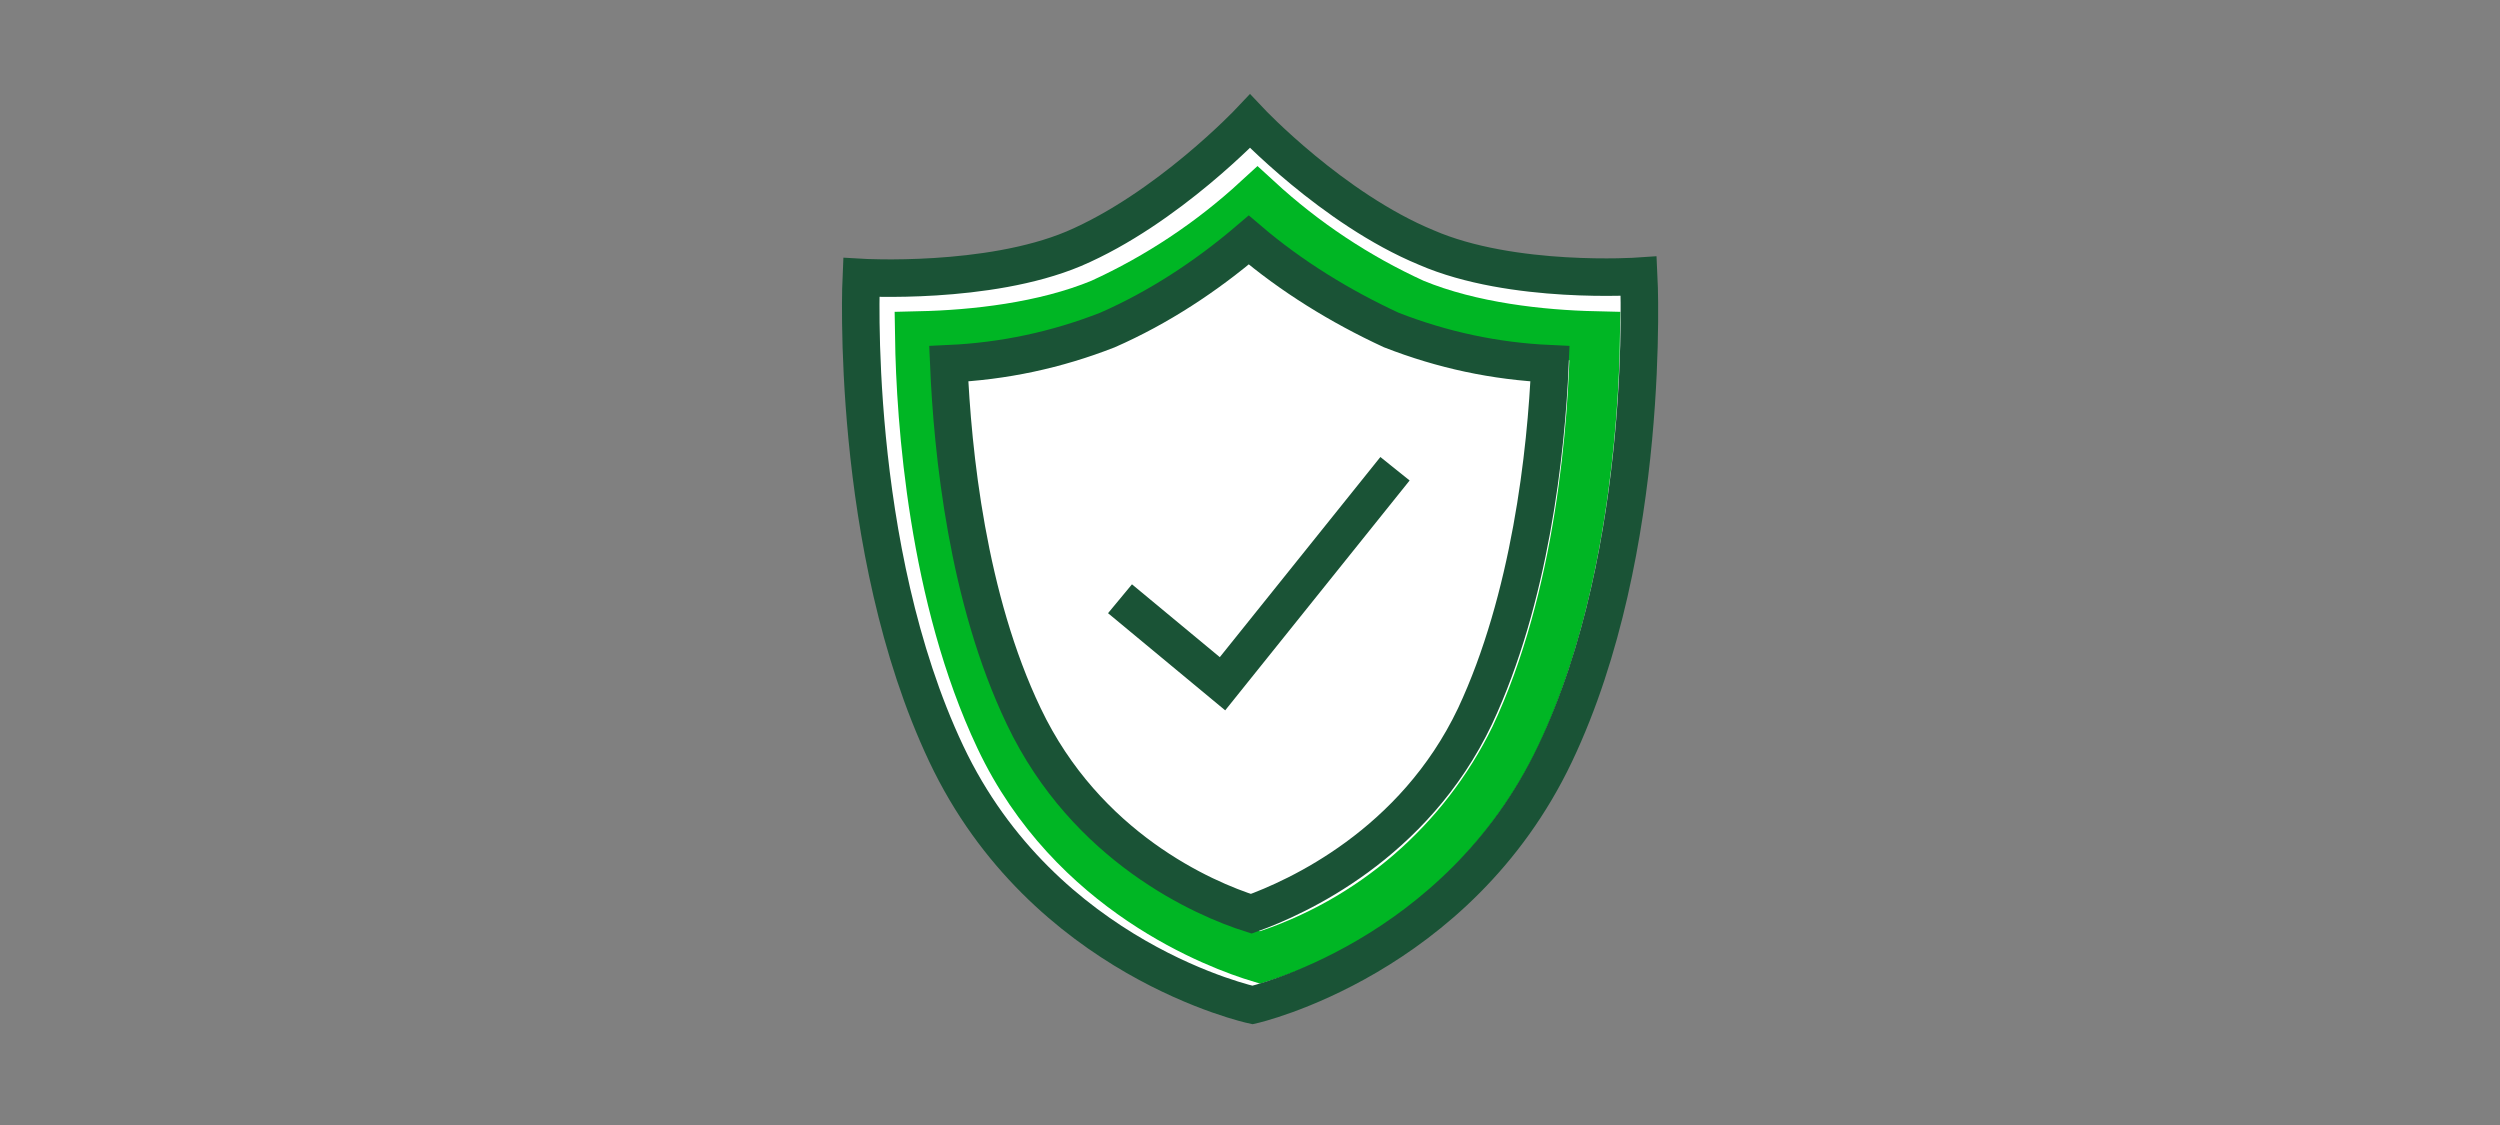
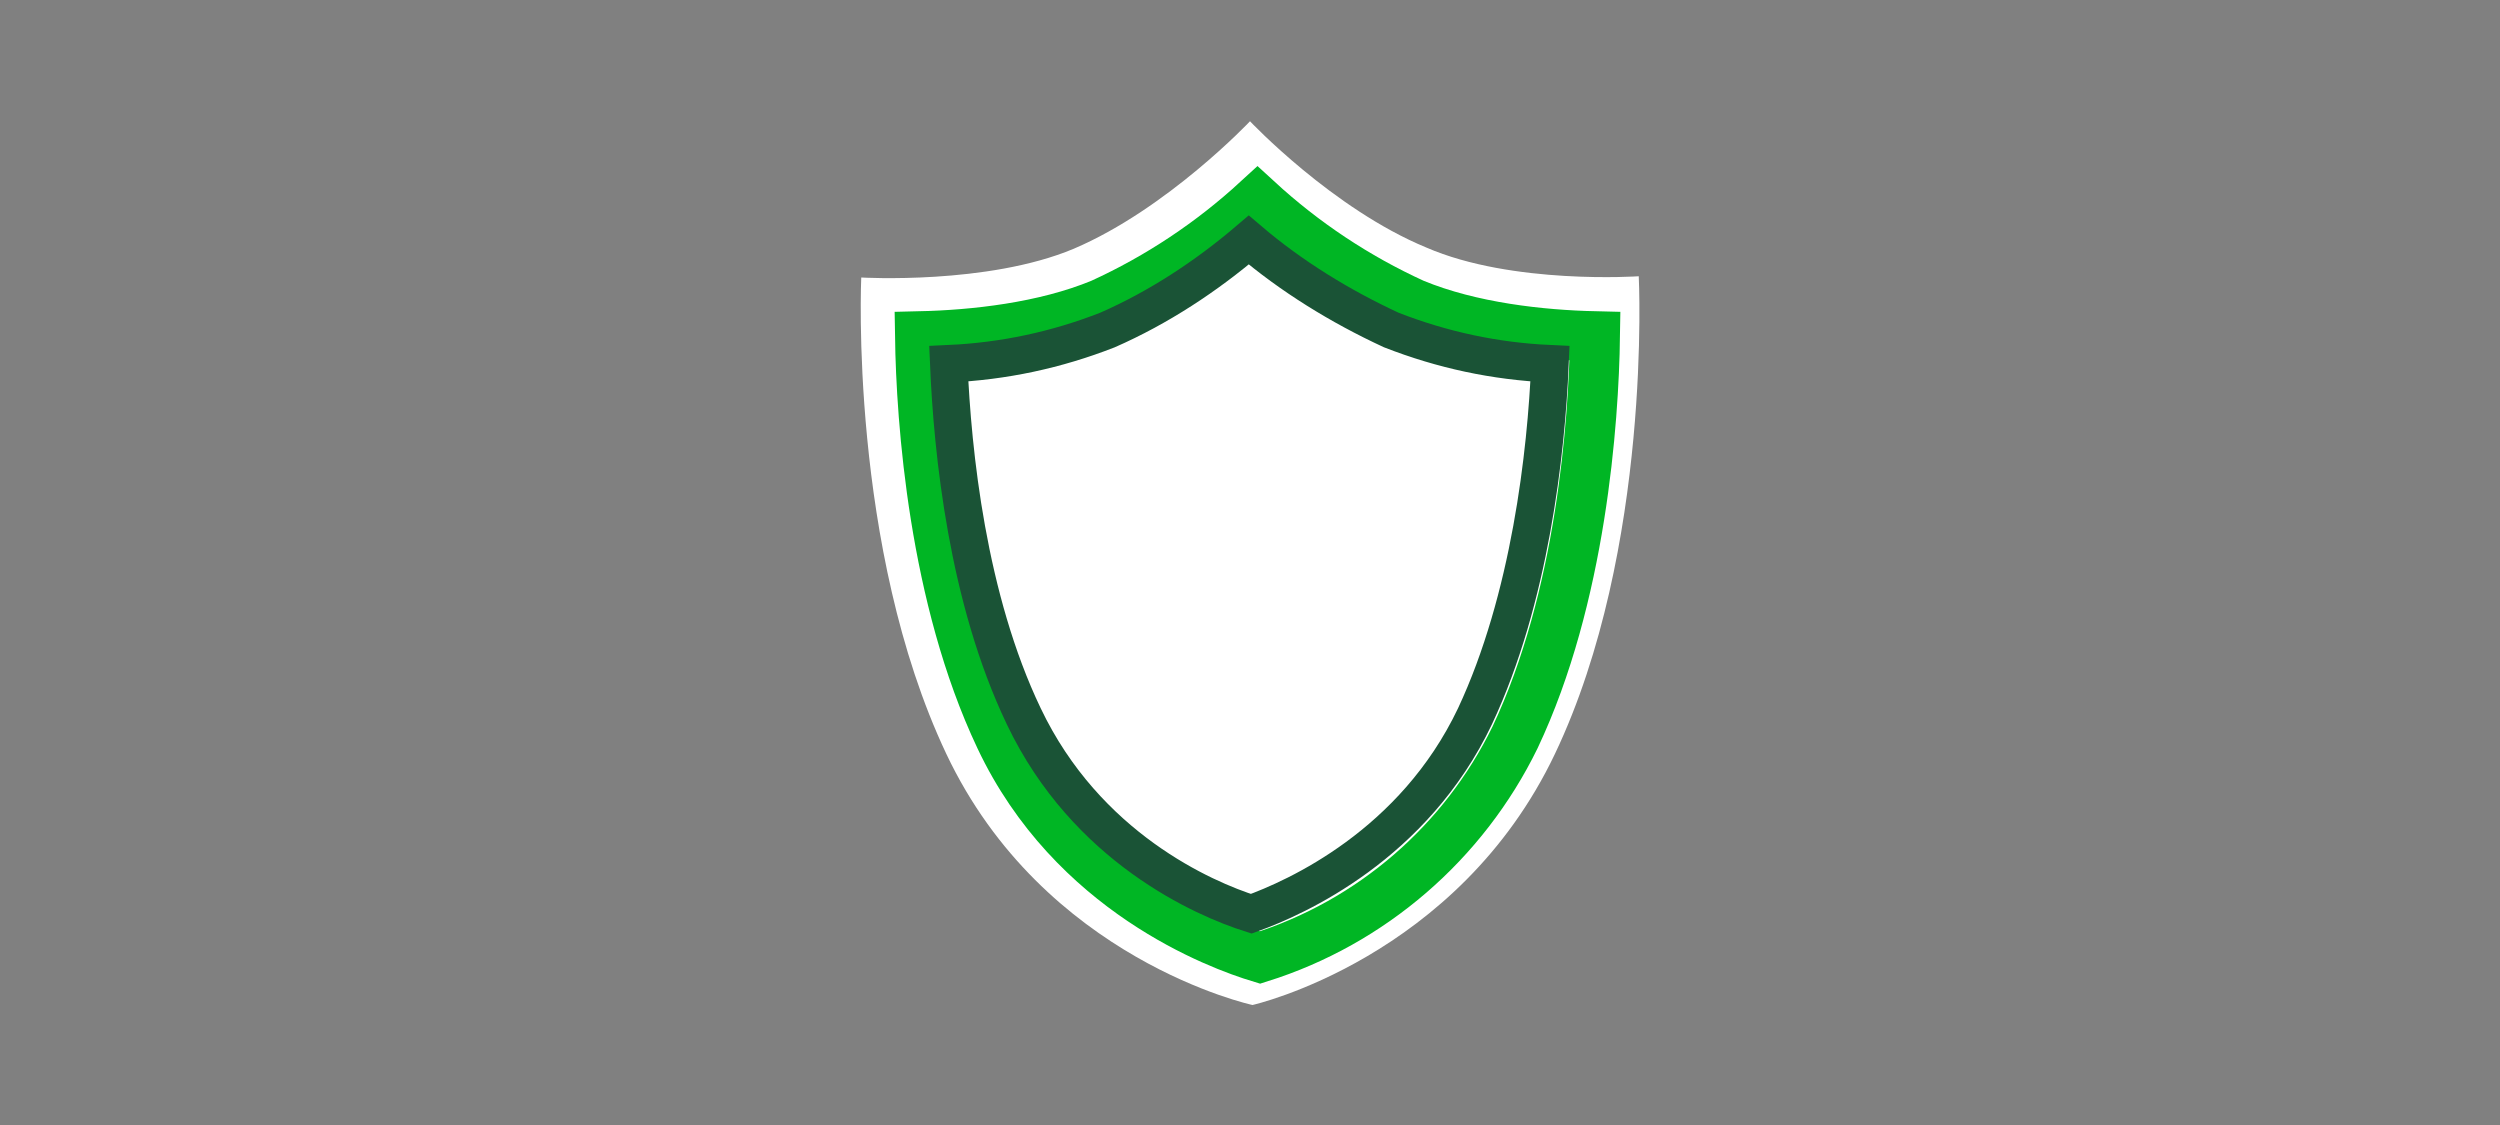
<svg xmlns="http://www.w3.org/2000/svg" version="1.1" id="Layer_1" x="0px" y="0px" viewBox="0 0 200 90" style="enable-background:new 0 0 200 90;" xml:space="preserve">
  <rect x="0" y="0" width="200" height="90" fill="#808080" stroke="none" />
  <style type="text/css">
	.st0{fill:#FFFFFF;}
	.st1{fill:none;stroke:#00B624;stroke-width:4;stroke-miterlimit:10;}
	.st2{fill:none;stroke:#1A5336;stroke-width:3;stroke-miterlimit:10;}
	.st3{fill:#FFFFFF;stroke:#1A5336;stroke-width:3;stroke-miterlimit:10;}
</style>
  <g id="FLT_ART_WORKS">
    <path class="st0" d="M131.1,22.1c0,0-10.1,0.7-17-2.3C106.6,16.7,100,9.7,100,9.7s-6.6,7-14.1,10.2c-6.9,2.9-17,2.3-17,2.3   s-1,21.6,6.8,38.1s24.5,20.1,24.5,20.1s16.4-3.7,24.2-20.1S131.1,22.1,131.1,22.1z" />
    <path class="st1" d="M100.8,76.6c-3.3-1-15-5.3-20.8-17.6c-5.3-11.2-6.3-25.3-6.4-32.1c4.3-0.1,9.9-0.7,14.5-2.6   c4.6-2.1,8.8-4.9,12.5-8.3c3.7,3.4,7.9,6.2,12.5,8.3c4.6,1.9,10.2,2.5,14.5,2.6c-0.1,6.8-1.1,20.9-6.4,32.1   C117.1,67.4,109.7,73.8,100.8,76.6z" />
-     <path class="st2" d="M131.1,22.1c0,0-10.1,0.7-17-2.3C106.6,16.7,100,9.7,100,9.7s-6.6,7-14.1,10.2c-6.9,2.9-17,2.3-17,2.3   s-1,21.6,6.8,38.1s24.5,20.1,24.5,20.1s16.4-3.7,24.2-20.1S131.1,22.1,131.1,22.1z" />
    <path class="st3" d="M100.1,73.1c-3.8-1.2-13.2-5.3-18.2-15.8c-4.5-9.4-5.7-21.1-6-28.2c4.4-0.2,8.6-1.1,12.7-2.7   c4.1-1.8,7.9-4.3,11.3-7.2c3.4,2.9,7.3,5.3,11.4,7.2c4.1,1.6,8.3,2.5,12.7,2.7c-0.3,7.1-1.6,18.8-6,28.2   C113.1,67.6,103.7,71.8,100.1,73.1z" />
  </g>
-   <polyline class="st2" points="89.6,47.9 97.8,54.7 111.6,37.5 " />
</svg>